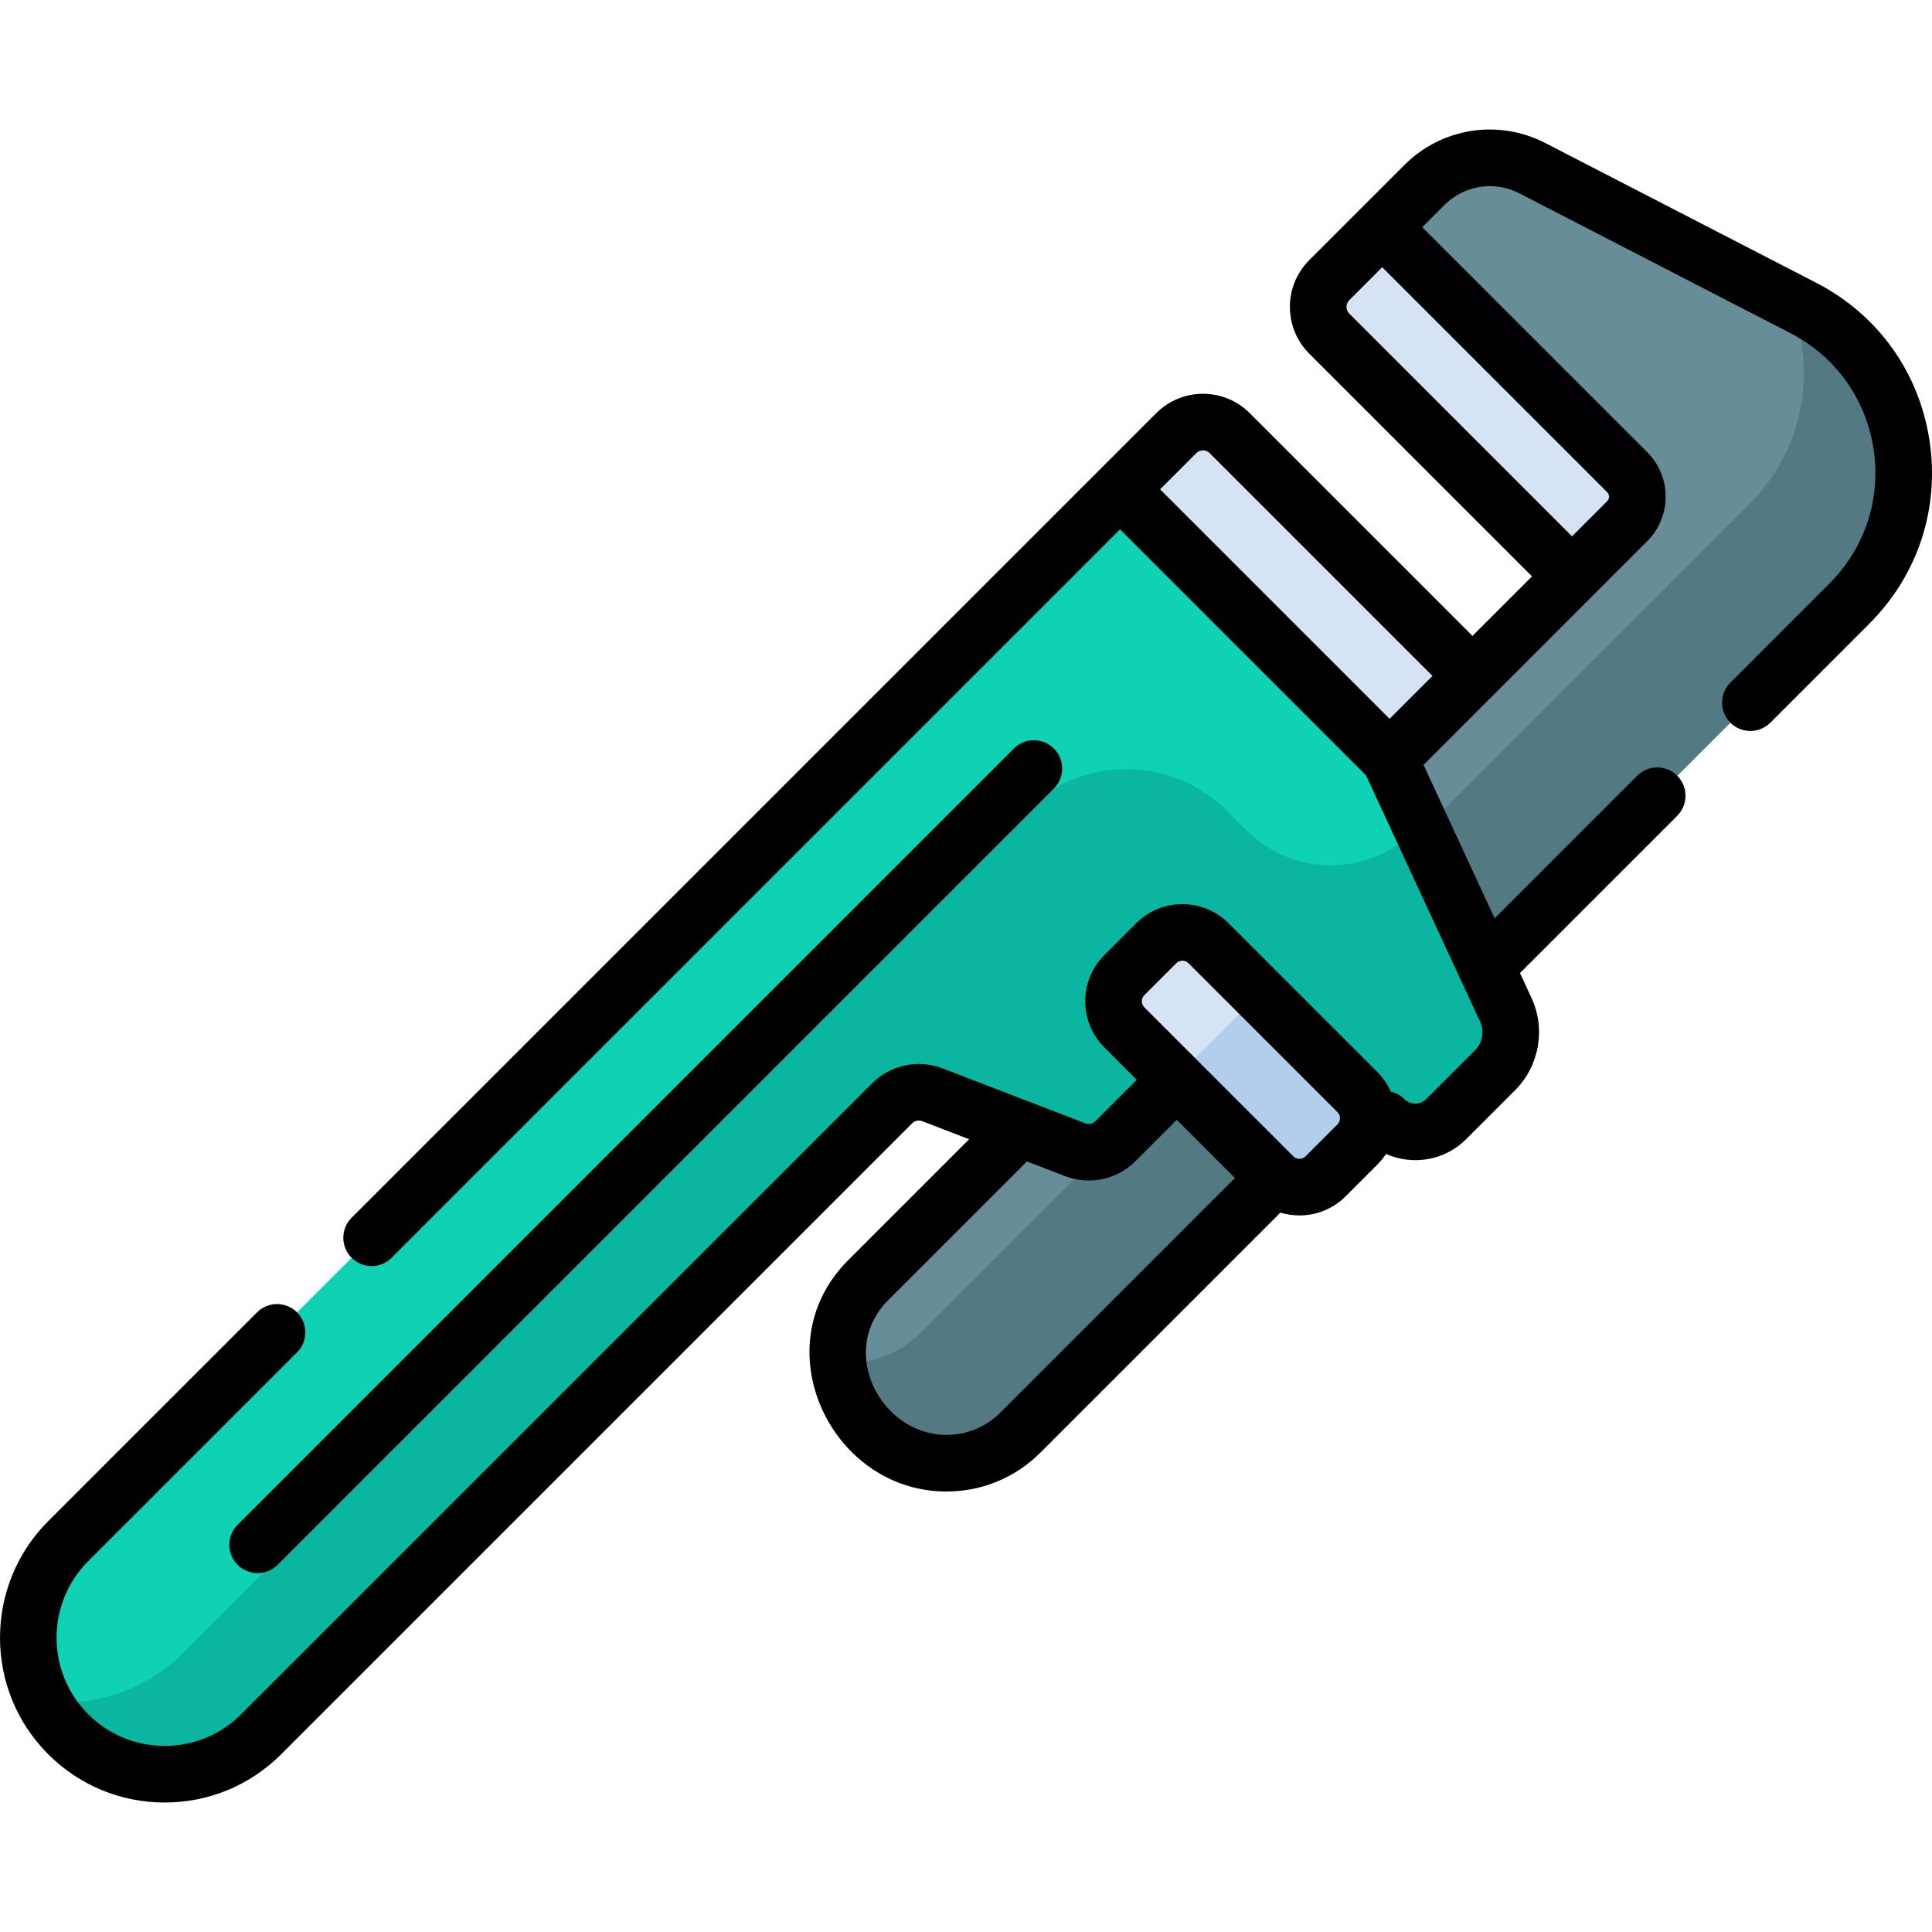
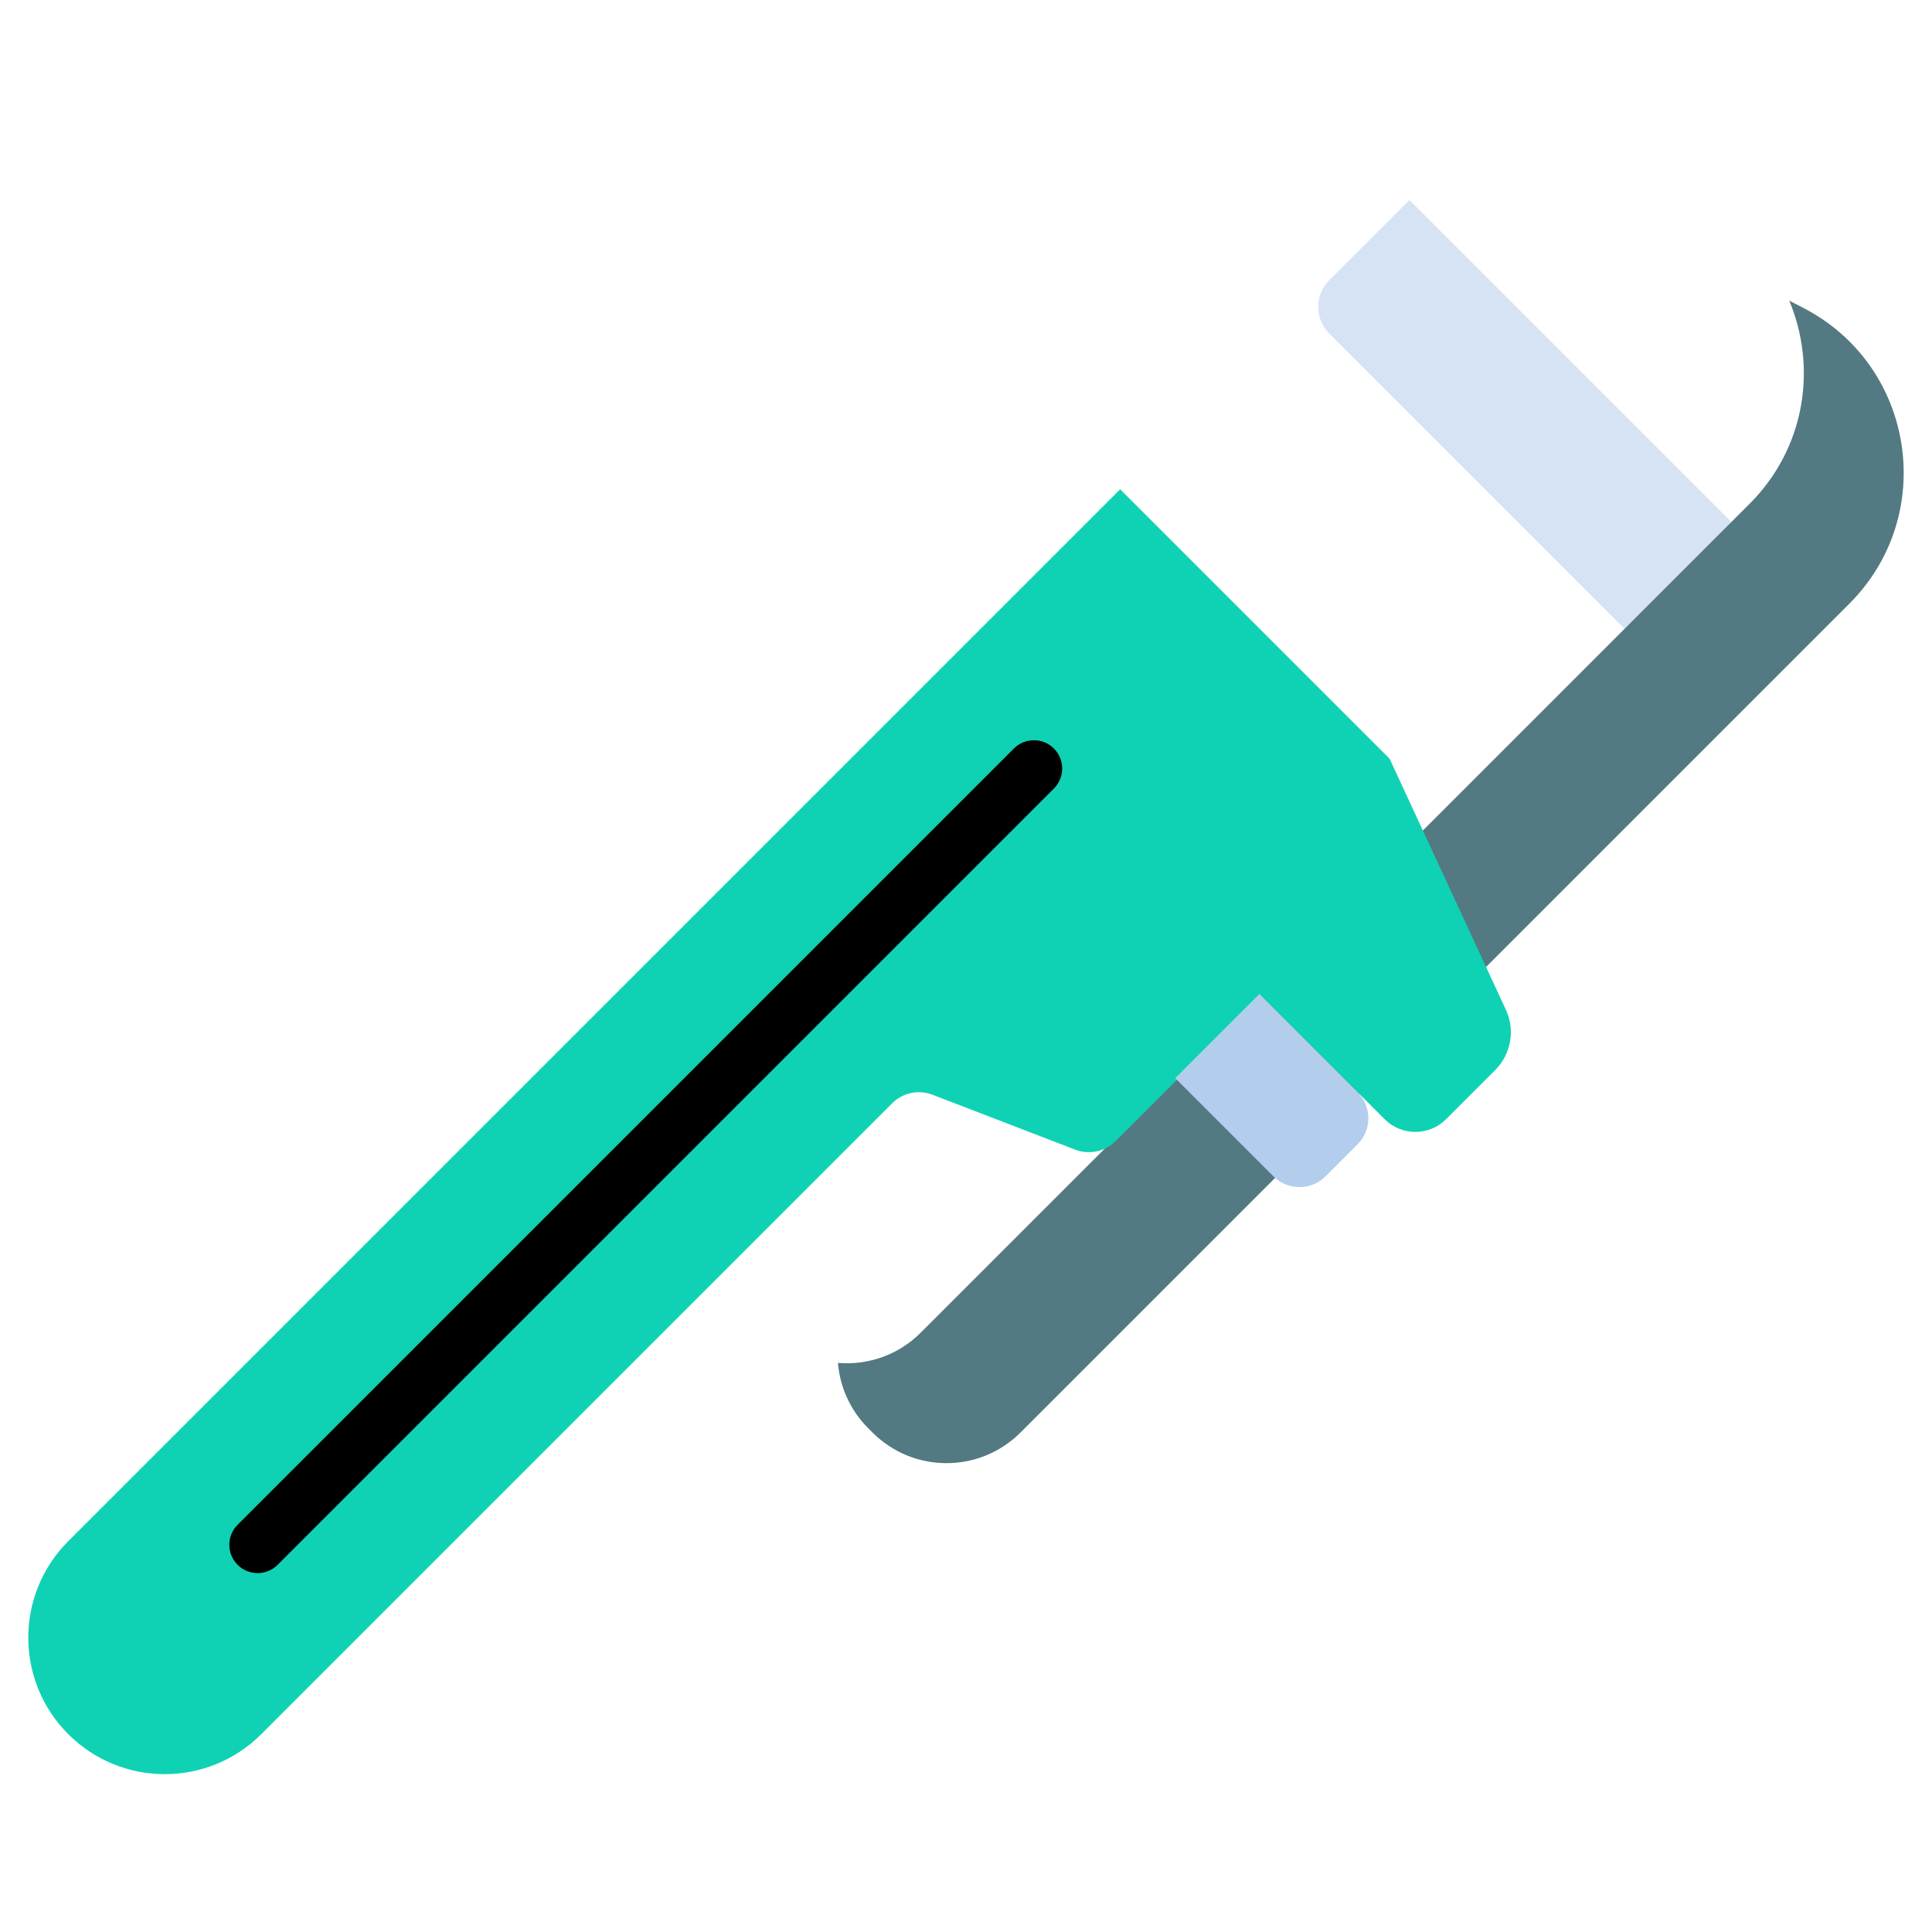
<svg xmlns="http://www.w3.org/2000/svg" id="Capa_1" viewBox="0 0 512 512">
  <g>
    <g>
      <path d="m373.506 53.012-21.236 21.236c-3.905 3.905-3.905 10.237 0 14.142l78.687 78.687 28.307-28.307z" fill="#d5e3f4" />
-       <path d="m377.497 49.021-11.177 11.178 64.917 64.917c3.589 3.589 3.589 9.409 0 12.998l-201.15 201.15c-10.834 10.834-10.834 28.399 0 39.233l1.127 1.127c10.834 10.834 28.399 10.834 39.233 0l219.663-219.664c23.517-23.517 17.345-63.117-12.212-78.363l-71.799-37.034c-9.488-4.893-21.053-3.091-28.602 4.458z" fill="#678d98" />
      <path d="m477.898 81.598-3.731-1.924c7.367 17.539 4.411 38.921-10.506 53.838l-219.663 219.663c-6.008 6.008-14.083 8.667-21.935 8.01.523 6.313 3.194 12.481 8.024 17.311l1.127 1.127c10.834 10.834 28.399 10.834 39.233 0l219.663-219.663c23.517-23.516 17.346-63.117-12.212-78.362z" fill="#537983" />
-       <path d="m311.752 114.766-14.903 14.903 71.416 71.416 21.974-21.974-64.345-64.345c-3.905-3.905-10.237-3.905-14.142 0z" fill="#d5e3f4" />
      <path d="m368.265 201.085-71.416-71.416-278.756 278.756c-14.124 14.124-14.124 37.025 0 51.149s37.025 14.124 51.149 0l167.203-167.203c2.795-2.795 6.973-3.681 10.662-2.262l37.854 14.565c3.689 1.419 7.867.533 10.662-2.262l38.568-38.568 32.744 32.744c4.502 4.502 11.801 4.502 16.303 0l13.001-13.001c4.204-4.204 5.338-10.586 2.839-15.981z" fill="#0ed2b3" />
-       <path d="m399.078 267.606-22.728-49.068c-.464.531-.942 1.054-1.448 1.56-12.29 12.288-32.213 12.289-44.502 0l-5.185-5.185c-14.778-14.779-38.739-14.779-53.518 0l-222.969 222.969c-10.108 10.107-23.767 14.494-36.96 13.169 1.638 3.062 3.743 5.94 6.325 8.522 14.125 14.125 37.025 14.125 51.149 0l167.203-167.203c2.795-2.795 6.973-3.681 10.662-2.262l37.854 14.565c3.689 1.419 7.867.533 10.662-2.262l38.568-38.568 32.744 32.744c4.502 4.502 11.801 4.502 16.303 0l13.001-13.001c4.204-4.203 5.338-10.585 2.839-15.98z" fill="#0ab69f" />
-       <path d="m306.435 249.951-8.447 8.447c-3.828 3.828-3.828 10.035 0 13.863l39.461 39.461c3.828 3.828 10.035 3.828 13.863 0l8.447-8.447c3.828-3.828 3.828-10.035 0-13.863l-39.461-39.461c-3.828-3.828-10.035-3.828-13.863 0z" fill="#d5e3f4" />
      <path d="m359.76 289.413-26-26-22.31 22.31 26 26c3.828 3.828 10.035 3.828 13.863 0l8.447-8.447c3.828-3.828 3.828-10.035 0-13.863z" fill="#b3ceec" />
    </g>
    <g>
-       <path d="m511.303 116.524c-2.814-18.052-13.743-33.207-29.981-41.579l-71.804-37.042c-12.442-6.41-27.446-4.069-37.339 5.824l-25.229 25.23c-6.816 6.814-6.818 17.913-.001 24.747l59.044 59.044-15.768 15.771-59.045-59.045c-6.824-6.823-17.926-6.824-24.75 0-8.075 8.074-201.39 201.386-213.252 213.245-2.929 2.929-2.93 7.677-.001 10.607 1.465 1.465 3.384 2.197 5.304 2.197 1.919 0 3.839-.732 5.303-2.197l193.047-193.039 65.177 65.176 30.251 65.315c1.17 2.522.629 5.547-1.34 7.521l-13 13c-1.569 1.57-4.131 1.569-5.71-.006-1.033-1.031-2.294-1.69-3.62-1.993-.837-1.877-2.006-3.64-3.543-5.178l-39.461-39.461c-6.748-6.746-17.723-6.746-24.471 0l-8.447 8.447c-6.745 6.746-6.746 17.723 0 24.47l8.587 8.587-10.965 10.965c-.689.691-1.727.909-2.653.554l-37.85-14.56c-6.447-2.481-13.774-.928-18.656 3.956l-167.216 167.201c-5.411 5.416-12.609 8.399-20.265 8.399-7.658 0-14.859-2.984-20.277-8.401-11.174-11.174-11.173-29.362 0-40.543l55.35-55.341c2.93-2.929 2.93-7.677.001-10.607-2.93-2.929-7.679-2.93-10.607-.001l-55.352 55.343c-17.021 17.031-17.02 44.734.001 61.755 8.251 8.251 19.218 12.795 30.883 12.795s22.63-4.545 30.873-12.794l167.214-167.203c.694-.696 1.741-.916 2.662-.562l12.433 4.783-32.064 32.065c-22.825 22.825-4.614 61.294 26.044 61.294 9.412 0 18.264-3.668 24.923-10.327l63.589-63.588c1.64.497 3.339.75 5.039.75 4.431 0 8.862-1.687 12.236-5.059l8.446-8.447c.866-.866 1.617-1.804 2.26-2.792 6.997 3.116 15.495 1.831 21.22-3.894l13.007-13.007c6.396-6.412 8.137-16.231 4.335-24.429l-3.06-6.607 41.678-41.679c2.929-2.929 2.929-7.678 0-10.607-2.93-2.929-7.678-2.929-10.608 0l-37.786 37.786-18.83-40.663c5.952-5.953 50.068-50.079 59.266-59.276 3.157-3.157 4.894-7.352 4.891-11.815-.004-4.458-1.743-8.645-4.89-11.783l-59.617-59.616 5.877-5.877c5.26-5.262 13.243-6.506 19.858-3.098l71.803 37.041c11.935 6.153 19.966 17.291 22.035 30.558 2.069 13.272-2.192 26.332-11.694 35.833l-26.23 26.24c-2.928 2.93-2.927 7.678.002 10.607 2.931 2.928 7.679 2.927 10.608-.002l26.229-26.239c12.924-12.924 18.722-30.693 15.906-48.749zm-246.175 257.805c-3.826 3.826-8.91 5.934-14.316 5.934-17.342 0-28.977-22.148-15.437-35.687l36.777-36.778 10.096 3.884c6.462 2.487 13.787.93 18.656-3.957l10.955-10.955 15.414 15.413zm89.31-76.345-8.445 8.446c-.898.898-2.36.898-3.257.001l-25.543-25.542c-.01-.01-.018-.021-.027-.03s-.021-.018-.03-.027l-13.862-13.861c-.898-.898-.898-2.359-.001-3.257l8.447-8.447c.895-.896 2.359-.899 3.257 0l39.461 39.461c.899.897.899 2.358 0 3.256zm-35.633-178.636c.387 0 1.131.095 1.768.732l59.046 59.046-11.366 11.368-60.815-60.814 9.599-9.6c.637-.638 1.381-.732 1.768-.732zm107.123 11.093c.403.402.488.863.488 1.179 0 .319-.086.786-.497 1.197l-9.32 9.321-59.036-59.036c-.977-.979-.979-2.567-.006-3.54l8.746-8.746z" />
      <path d="m62.966 414.693c2.93 2.929 7.678 2.929 10.608 0l205.719-205.719c2.929-2.929 2.929-7.678 0-10.607-2.93-2.929-7.678-2.929-10.608 0l-205.719 205.72c-2.929 2.929-2.929 7.678 0 10.606z" />
    </g>
  </g>
  <g />
  <g />
  <g />
  <g />
  <g />
  <g />
  <g />
  <g />
  <g />
  <g />
  <g />
  <g />
  <g />
  <g />
  <g />
</svg>